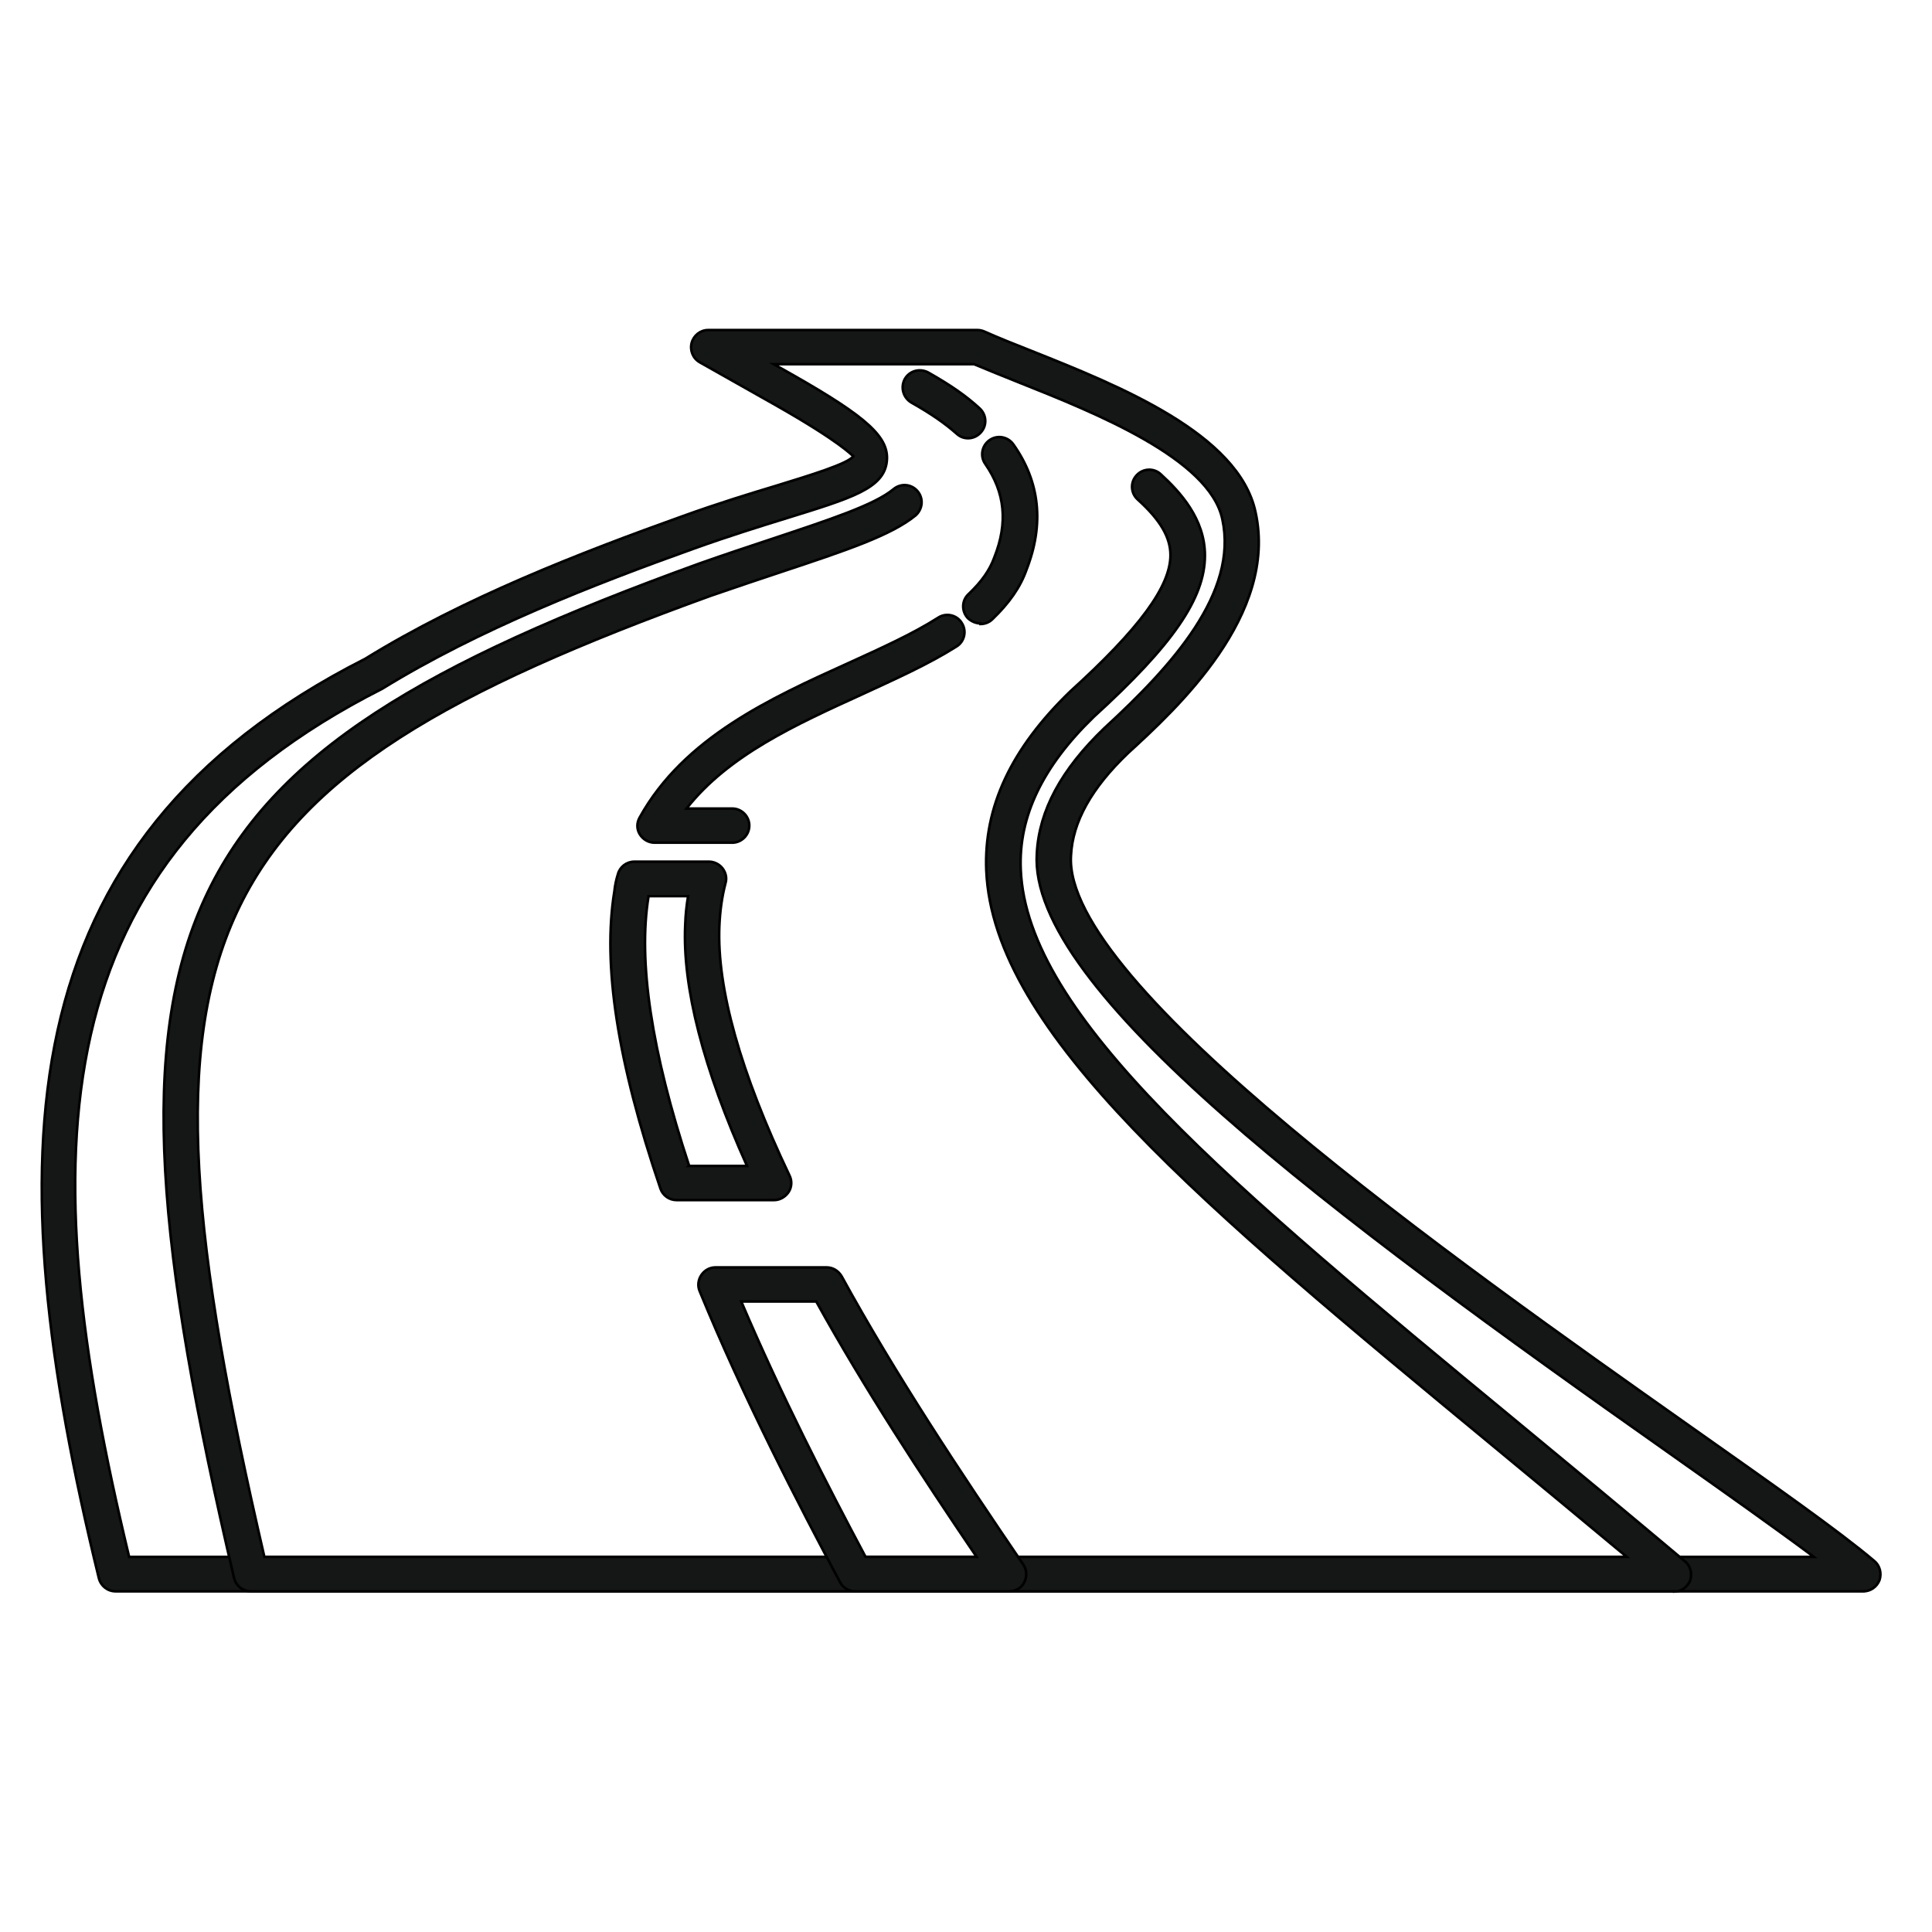
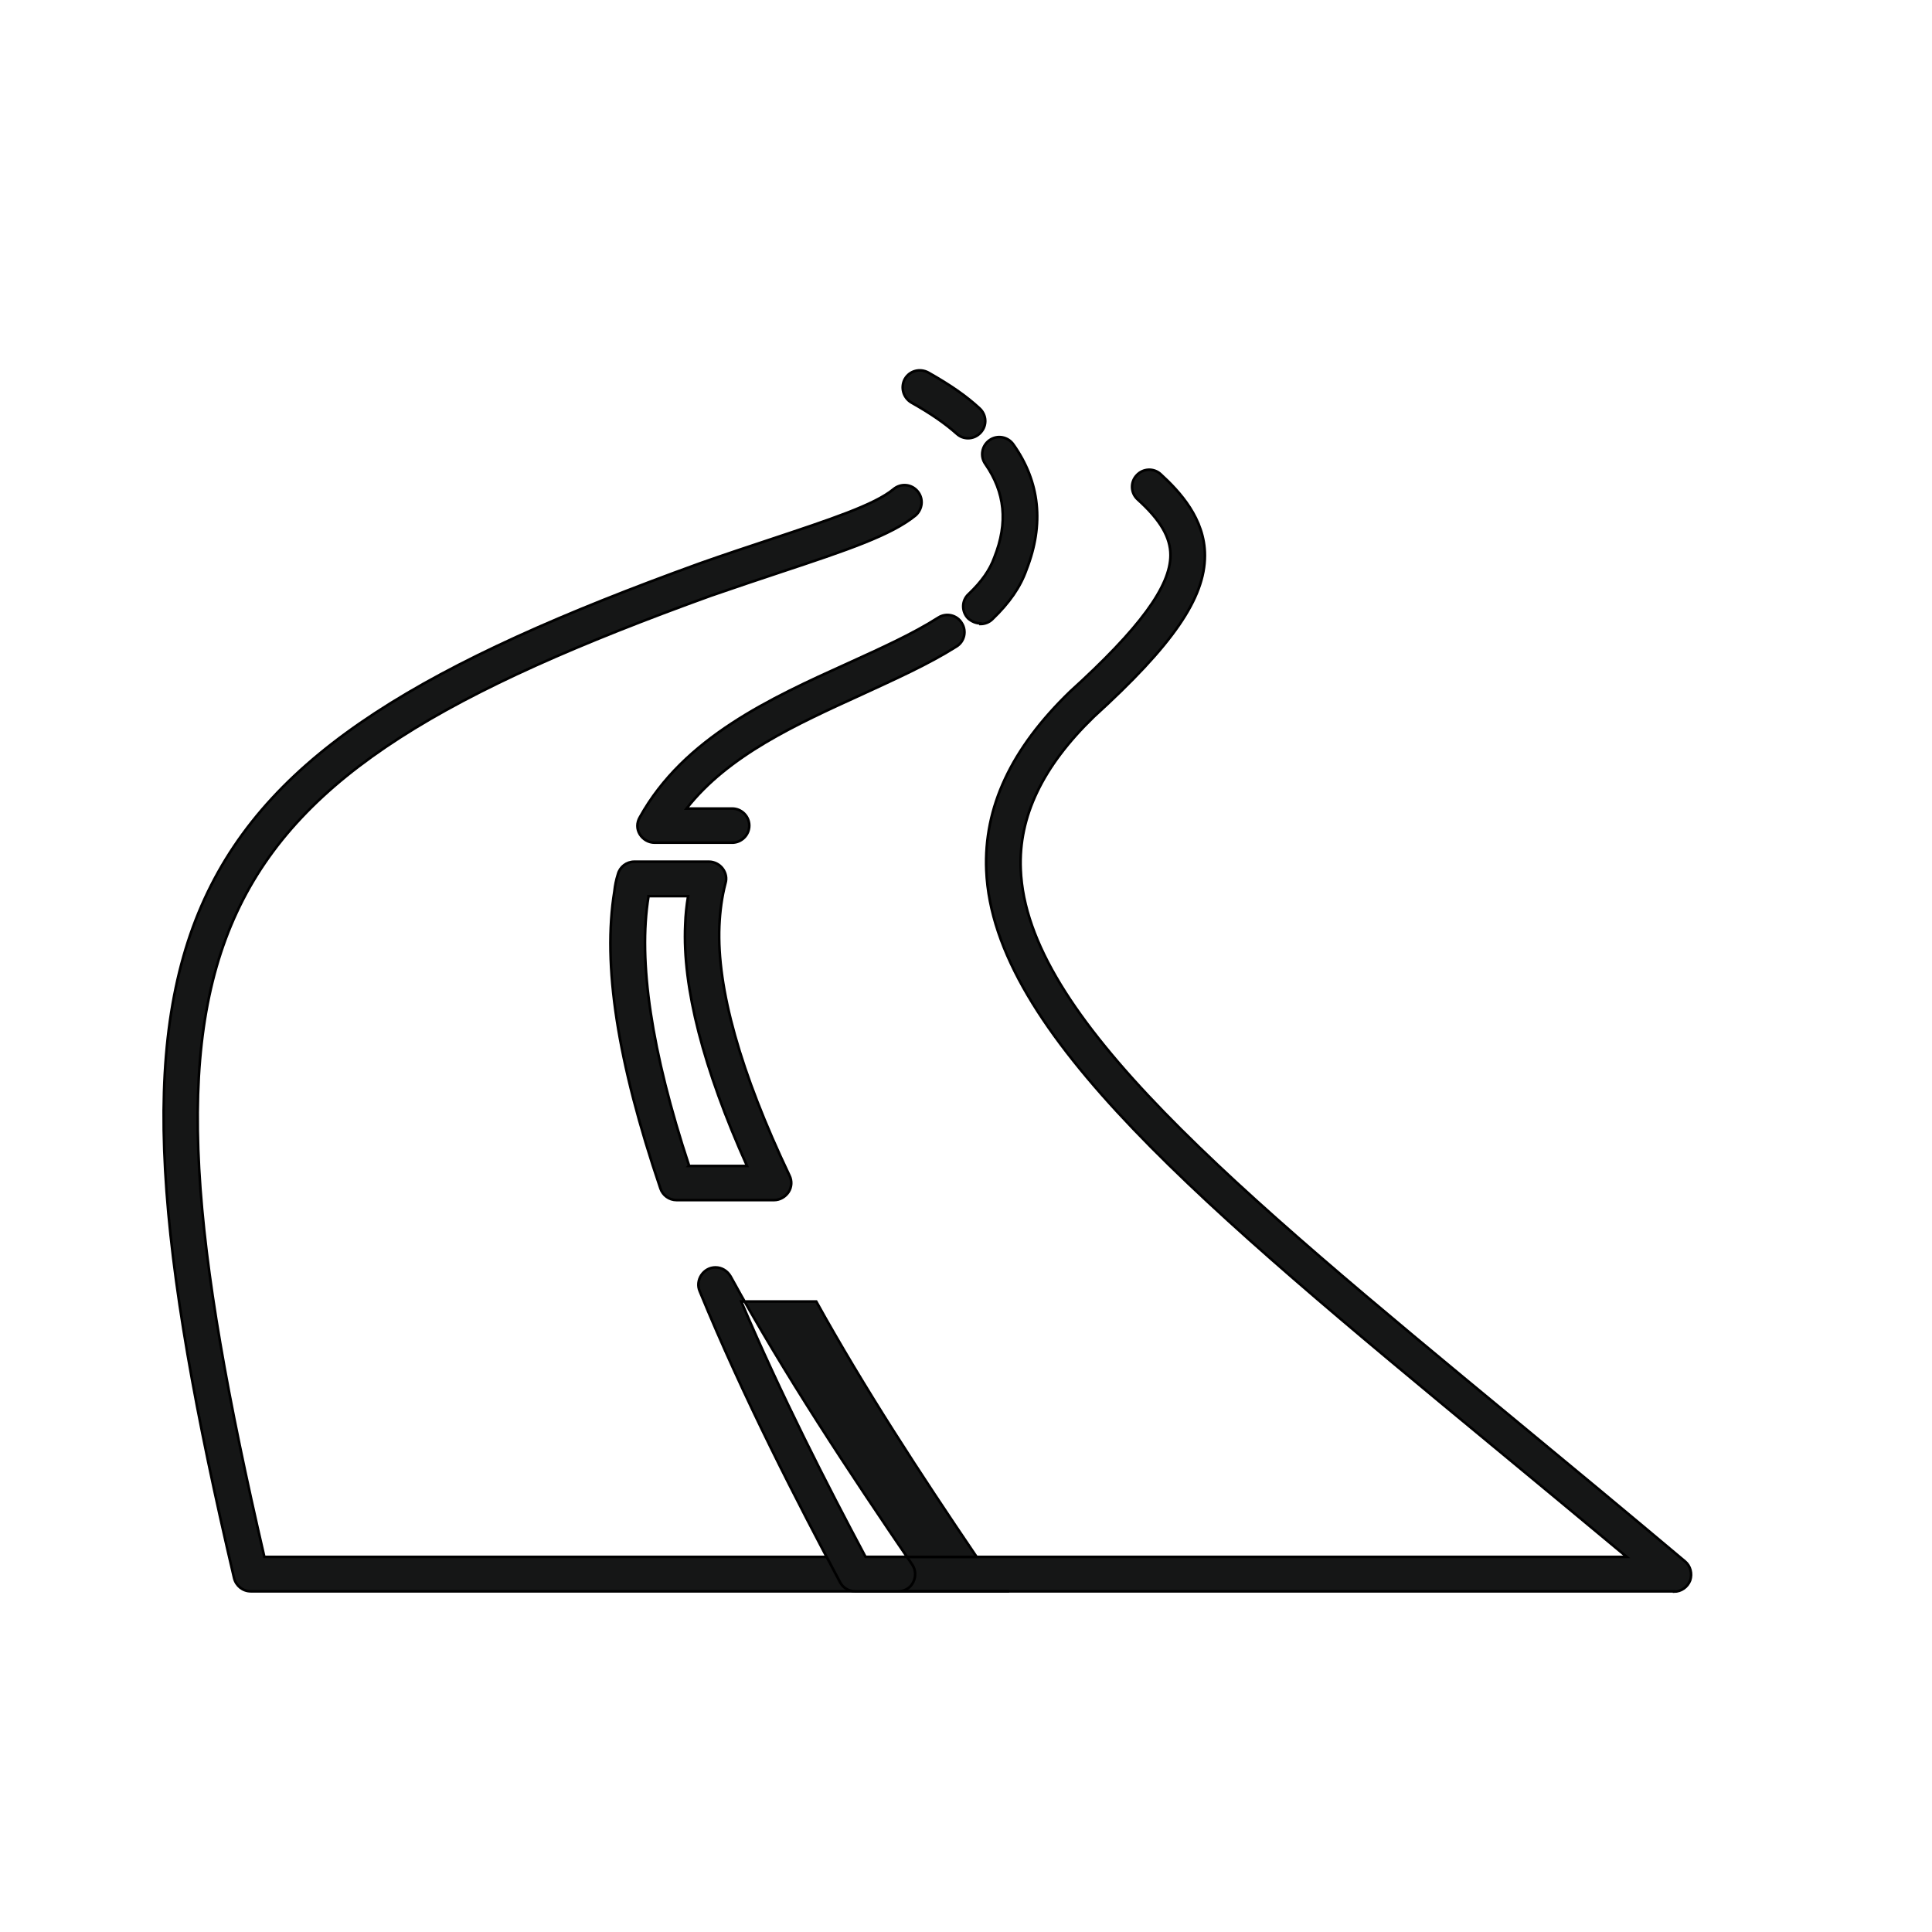
<svg xmlns="http://www.w3.org/2000/svg" id="Warstwa_1" version="1.1" viewBox="0 0 600 600">
  <defs>
    <style>
      .st0 {
        fill: #151616;
        stroke: #000;
        stroke-miterlimit: 10;
        stroke-width: .8px;
      }
    </style>
  </defs>
-   <path class="st0" d="M578.7,494.2H35.9c-2.5,0-4.6-1.7-5.2-4.1C-1.1,360,.8,261.7,113.4,204.6c30.6-18.9,67-33,98.6-44.3,11.1-4,20.9-7,29.2-9.5,10.4-3.2,22.2-6.8,23.8-9.1-.6-.5-4.3-4.6-23.8-15.7l-23.9-13.5c-2.1-1.2-3.1-3.7-2.5-6,.6-2.3,2.7-4,5.1-4h83.7c.8,0,1.5.2,2.2.5,4,1.8,9,3.8,14.6,6,27.1,10.8,64.3,25.7,69.5,50,7.1,32-24.4,61-39.6,74.9-11.4,10.9-17.2,21.4-17.7,31.8-2.6,39.9,119.4,125.8,192.2,177.2,25.8,18.2,46.2,32.5,57.3,41.9,1.7,1.4,2.3,3.8,1.6,5.9-.8,2.1-2.8,3.5-5,3.5h0ZM40.1,483.5h523.2c-11.5-8.6-27.2-19.7-44.6-32-105.3-74.2-199.5-144.3-196.7-186.5.7-13.2,7.5-26,21.1-39,20.9-19.2,41.5-41.9,36.5-64.8-4-18.8-39.5-33-63.1-42.4-5.2-2.1-10-4-14-5.7h-62.2l6.2,3.5s0,0,0,0c23,13.1,29.7,19.3,28.9,26.7-.9,8.4-11,11.4-31,17.6-8.1,2.5-17.8,5.5-28.7,9.4-31,11.1-66.8,25-97,43.6C12.6,267.6,9.6,356.9,40.1,483.5Z" />
  <path class="st0" d="M519.9,494.2H77.9c-2.5,0-4.6-1.7-5.2-4.1-47.8-203.7-24.8-253.8,144.5-315.1,7.9-2.8,15.2-5.2,21.8-7.4,18.9-6.3,32.6-10.8,38.5-15.7,2.3-1.9,5.6-1.6,7.5.7s1.5,5.6-.7,7.5c-7.5,6.1-21.1,10.7-41.9,17.6-6.6,2.2-13.8,4.6-21.6,7.3C58.3,243.8,36.9,288.8,82.1,483.5h423.1c-14.2-11.8-27.9-23.2-41-34-90.5-74.8-155.8-128.8-157.9-179.2-.8-19.6,7.7-37.8,26-55.5,21.6-19.6,31.2-32.7,31.2-42.4,0-5.5-3.1-10.9-10.2-17.3-2.2-2-2.3-5.4-.3-7.5,2-2.2,5.4-2.3,7.5-.3,5.9,5.4,13.7,13.8,13.7,25.2,0,13.3-10,27.8-34.5,50.1-15.9,15.4-23.4,31-22.7,47.4,1.8,45.6,65.6,98.4,154,171.4,16.6,13.7,34.1,28.2,52.3,43.5,1.7,1.4,2.3,3.8,1.6,5.9-.8,2.1-2.8,3.5-5,3.5h0Z" />
-   <path class="st0" d="M313.4,494.2h-47.8c-2,0-3.8-1.1-4.7-2.8-13.1-24.6-29.9-57-43.6-90.4-.7-1.6-.5-3.5.5-5,1-1.5,2.6-2.4,4.4-2.4h34.5c2,0,3.7,1.1,4.7,2.8,16.6,30.3,36.9,60.9,56.4,89.5,1.1,1.6,1.2,3.7.3,5.5-.9,1.8-2.7,2.8-4.7,2.8h0ZM268.8,483.5h34.5c-17.3-25.5-34.9-52.4-49.8-79.3h-23.3c12.4,29.1,26.8,57.2,38.6,79.3h0ZM240.3,372.7h-30.2c-2.3,0-4.3-1.5-5-3.6-13.4-39.4-18-69.5-14.3-92.3.2-1.8.5-3.4,1.1-5.3.6-2.3,2.7-3.9,5.1-3.9h23.2c1.6,0,3.2.8,4.2,2.1,1,1.3,1.4,3,.9,4.6-1.1,4.2-1.7,8.6-1.9,13.3-.8,19.3,6.5,45.4,21.8,77.5.8,1.6.7,3.6-.3,5.1-1,1.5-2.7,2.5-4.5,2.5h0ZM213.9,362.1h18.1c-13.6-30.3-20.1-55.5-19.2-74.9.1-3.1.4-6,.9-8.9h-12.3s0,0,0,.1c-3.3,20.1.9,48.2,12.6,83.6h0ZM227.4,261.7h-24.1c-1.9,0-3.6-1-4.6-2.6-1-1.6-1-3.6,0-5.3,13.7-24.7,40.7-37,64.6-47.8,10.3-4.7,20.1-9.1,28.1-14.2,2.5-1.6,5.8-.8,7.3,1.7,1.6,2.5.8,5.8-1.7,7.3-8.7,5.5-18.8,10-29.4,14.9-20.4,9.3-41.4,18.8-54.4,35.4h14.2c2.9,0,5.3,2.4,5.3,5.3s-2.4,5.3-5.3,5.3h0ZM304.5,193.6c-1.4,0-2.8-.6-3.9-1.6-2-2.1-2-5.5.2-7.5,4.1-3.9,6.6-7.5,8-11.4,4.3-10.8,3.3-20.2-2.8-29-1.7-2.4-1.1-5.7,1.3-7.4,2.4-1.7,5.7-1.1,7.4,1.3,8.3,11.7,9.6,24.8,4.1,38.9-1.9,5.4-5.3,10.3-10.6,15.4-1,1-2.4,1.5-3.7,1.5h0ZM300.7,136.1c-1.3,0-2.5-.4-3.6-1.4-3.6-3.2-7.9-6.2-14.1-9.7-2.5-1.5-3.4-4.7-2-7.3,1.5-2.6,4.7-3.4,7.3-2,6.9,3.9,11.8,7.3,15.9,11.1,2.2,2,2.4,5.3.4,7.5-1.1,1.2-2.5,1.8-4,1.8Z" />
+   <path class="st0" d="M313.4,494.2h-47.8c-2,0-3.8-1.1-4.7-2.8-13.1-24.6-29.9-57-43.6-90.4-.7-1.6-.5-3.5.5-5,1-1.5,2.6-2.4,4.4-2.4c2,0,3.7,1.1,4.7,2.8,16.6,30.3,36.9,60.9,56.4,89.5,1.1,1.6,1.2,3.7.3,5.5-.9,1.8-2.7,2.8-4.7,2.8h0ZM268.8,483.5h34.5c-17.3-25.5-34.9-52.4-49.8-79.3h-23.3c12.4,29.1,26.8,57.2,38.6,79.3h0ZM240.3,372.7h-30.2c-2.3,0-4.3-1.5-5-3.6-13.4-39.4-18-69.5-14.3-92.3.2-1.8.5-3.4,1.1-5.3.6-2.3,2.7-3.9,5.1-3.9h23.2c1.6,0,3.2.8,4.2,2.1,1,1.3,1.4,3,.9,4.6-1.1,4.2-1.7,8.6-1.9,13.3-.8,19.3,6.5,45.4,21.8,77.5.8,1.6.7,3.6-.3,5.1-1,1.5-2.7,2.5-4.5,2.5h0ZM213.9,362.1h18.1c-13.6-30.3-20.1-55.5-19.2-74.9.1-3.1.4-6,.9-8.9h-12.3s0,0,0,.1c-3.3,20.1.9,48.2,12.6,83.6h0ZM227.4,261.7h-24.1c-1.9,0-3.6-1-4.6-2.6-1-1.6-1-3.6,0-5.3,13.7-24.7,40.7-37,64.6-47.8,10.3-4.7,20.1-9.1,28.1-14.2,2.5-1.6,5.8-.8,7.3,1.7,1.6,2.5.8,5.8-1.7,7.3-8.7,5.5-18.8,10-29.4,14.9-20.4,9.3-41.4,18.8-54.4,35.4h14.2c2.9,0,5.3,2.4,5.3,5.3s-2.4,5.3-5.3,5.3h0ZM304.5,193.6c-1.4,0-2.8-.6-3.9-1.6-2-2.1-2-5.5.2-7.5,4.1-3.9,6.6-7.5,8-11.4,4.3-10.8,3.3-20.2-2.8-29-1.7-2.4-1.1-5.7,1.3-7.4,2.4-1.7,5.7-1.1,7.4,1.3,8.3,11.7,9.6,24.8,4.1,38.9-1.9,5.4-5.3,10.3-10.6,15.4-1,1-2.4,1.5-3.7,1.5h0ZM300.7,136.1c-1.3,0-2.5-.4-3.6-1.4-3.6-3.2-7.9-6.2-14.1-9.7-2.5-1.5-3.4-4.7-2-7.3,1.5-2.6,4.7-3.4,7.3-2,6.9,3.9,11.8,7.3,15.9,11.1,2.2,2,2.4,5.3.4,7.5-1.1,1.2-2.5,1.8-4,1.8Z" />
</svg>